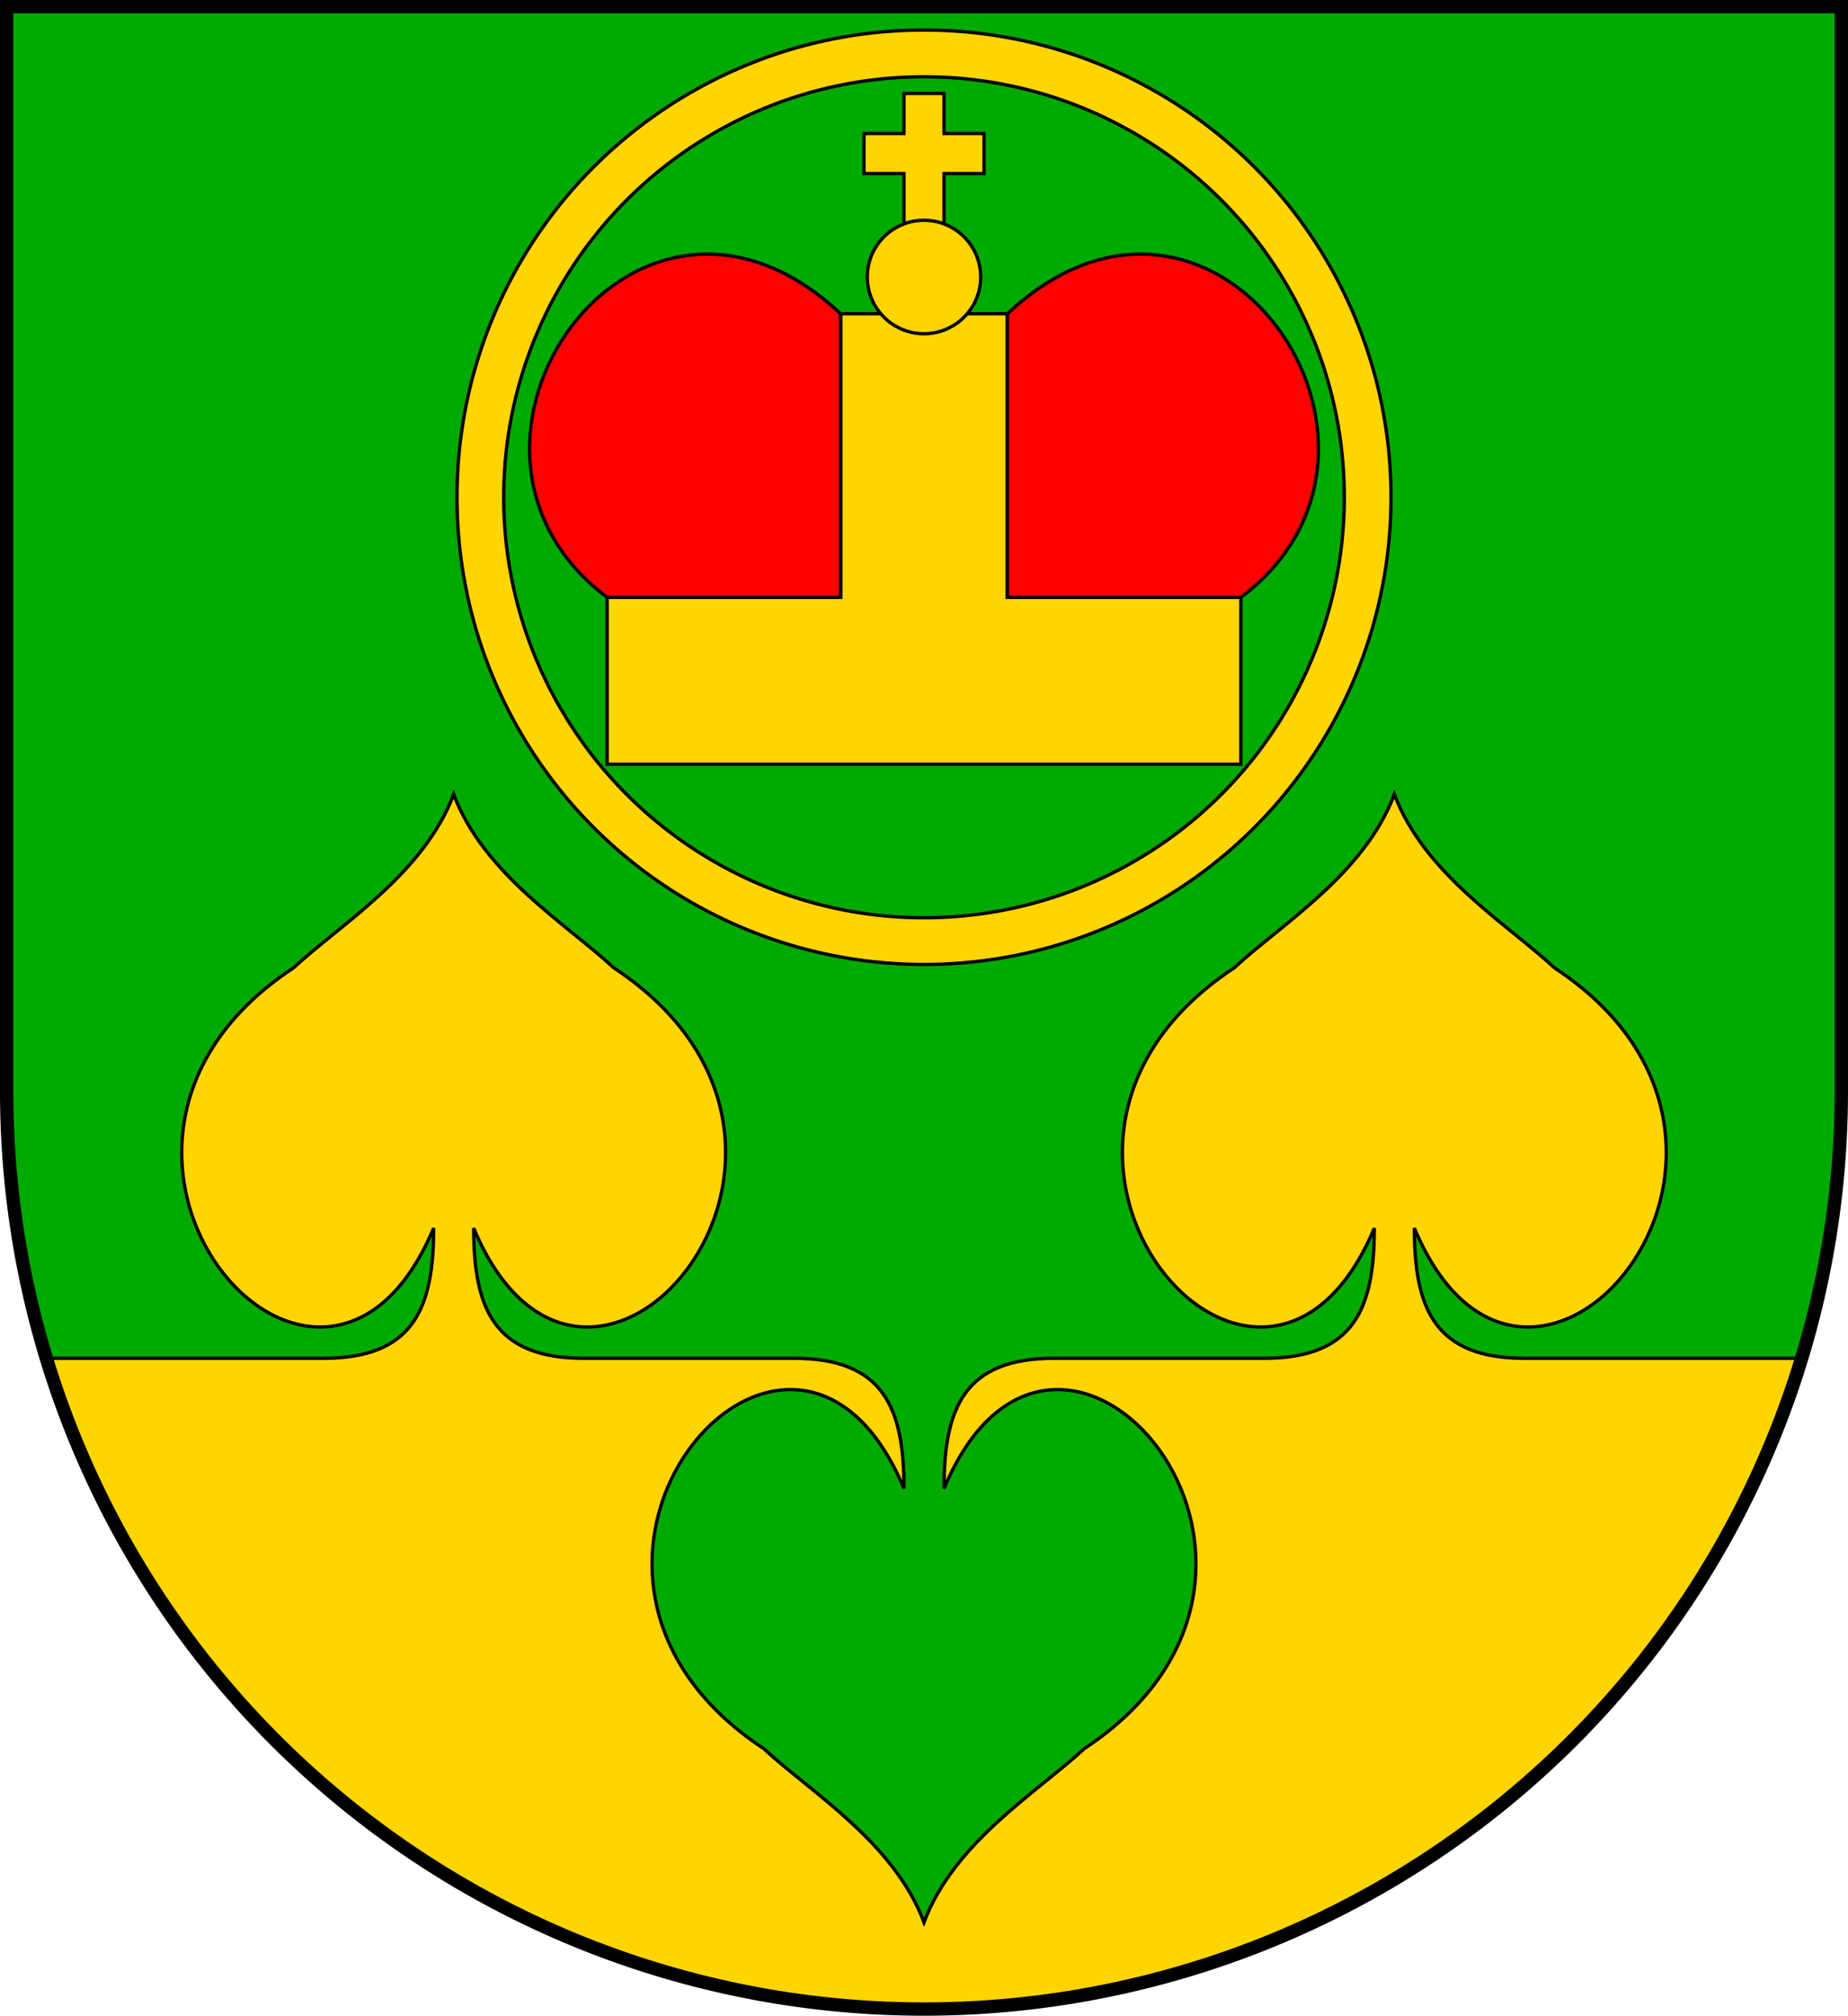
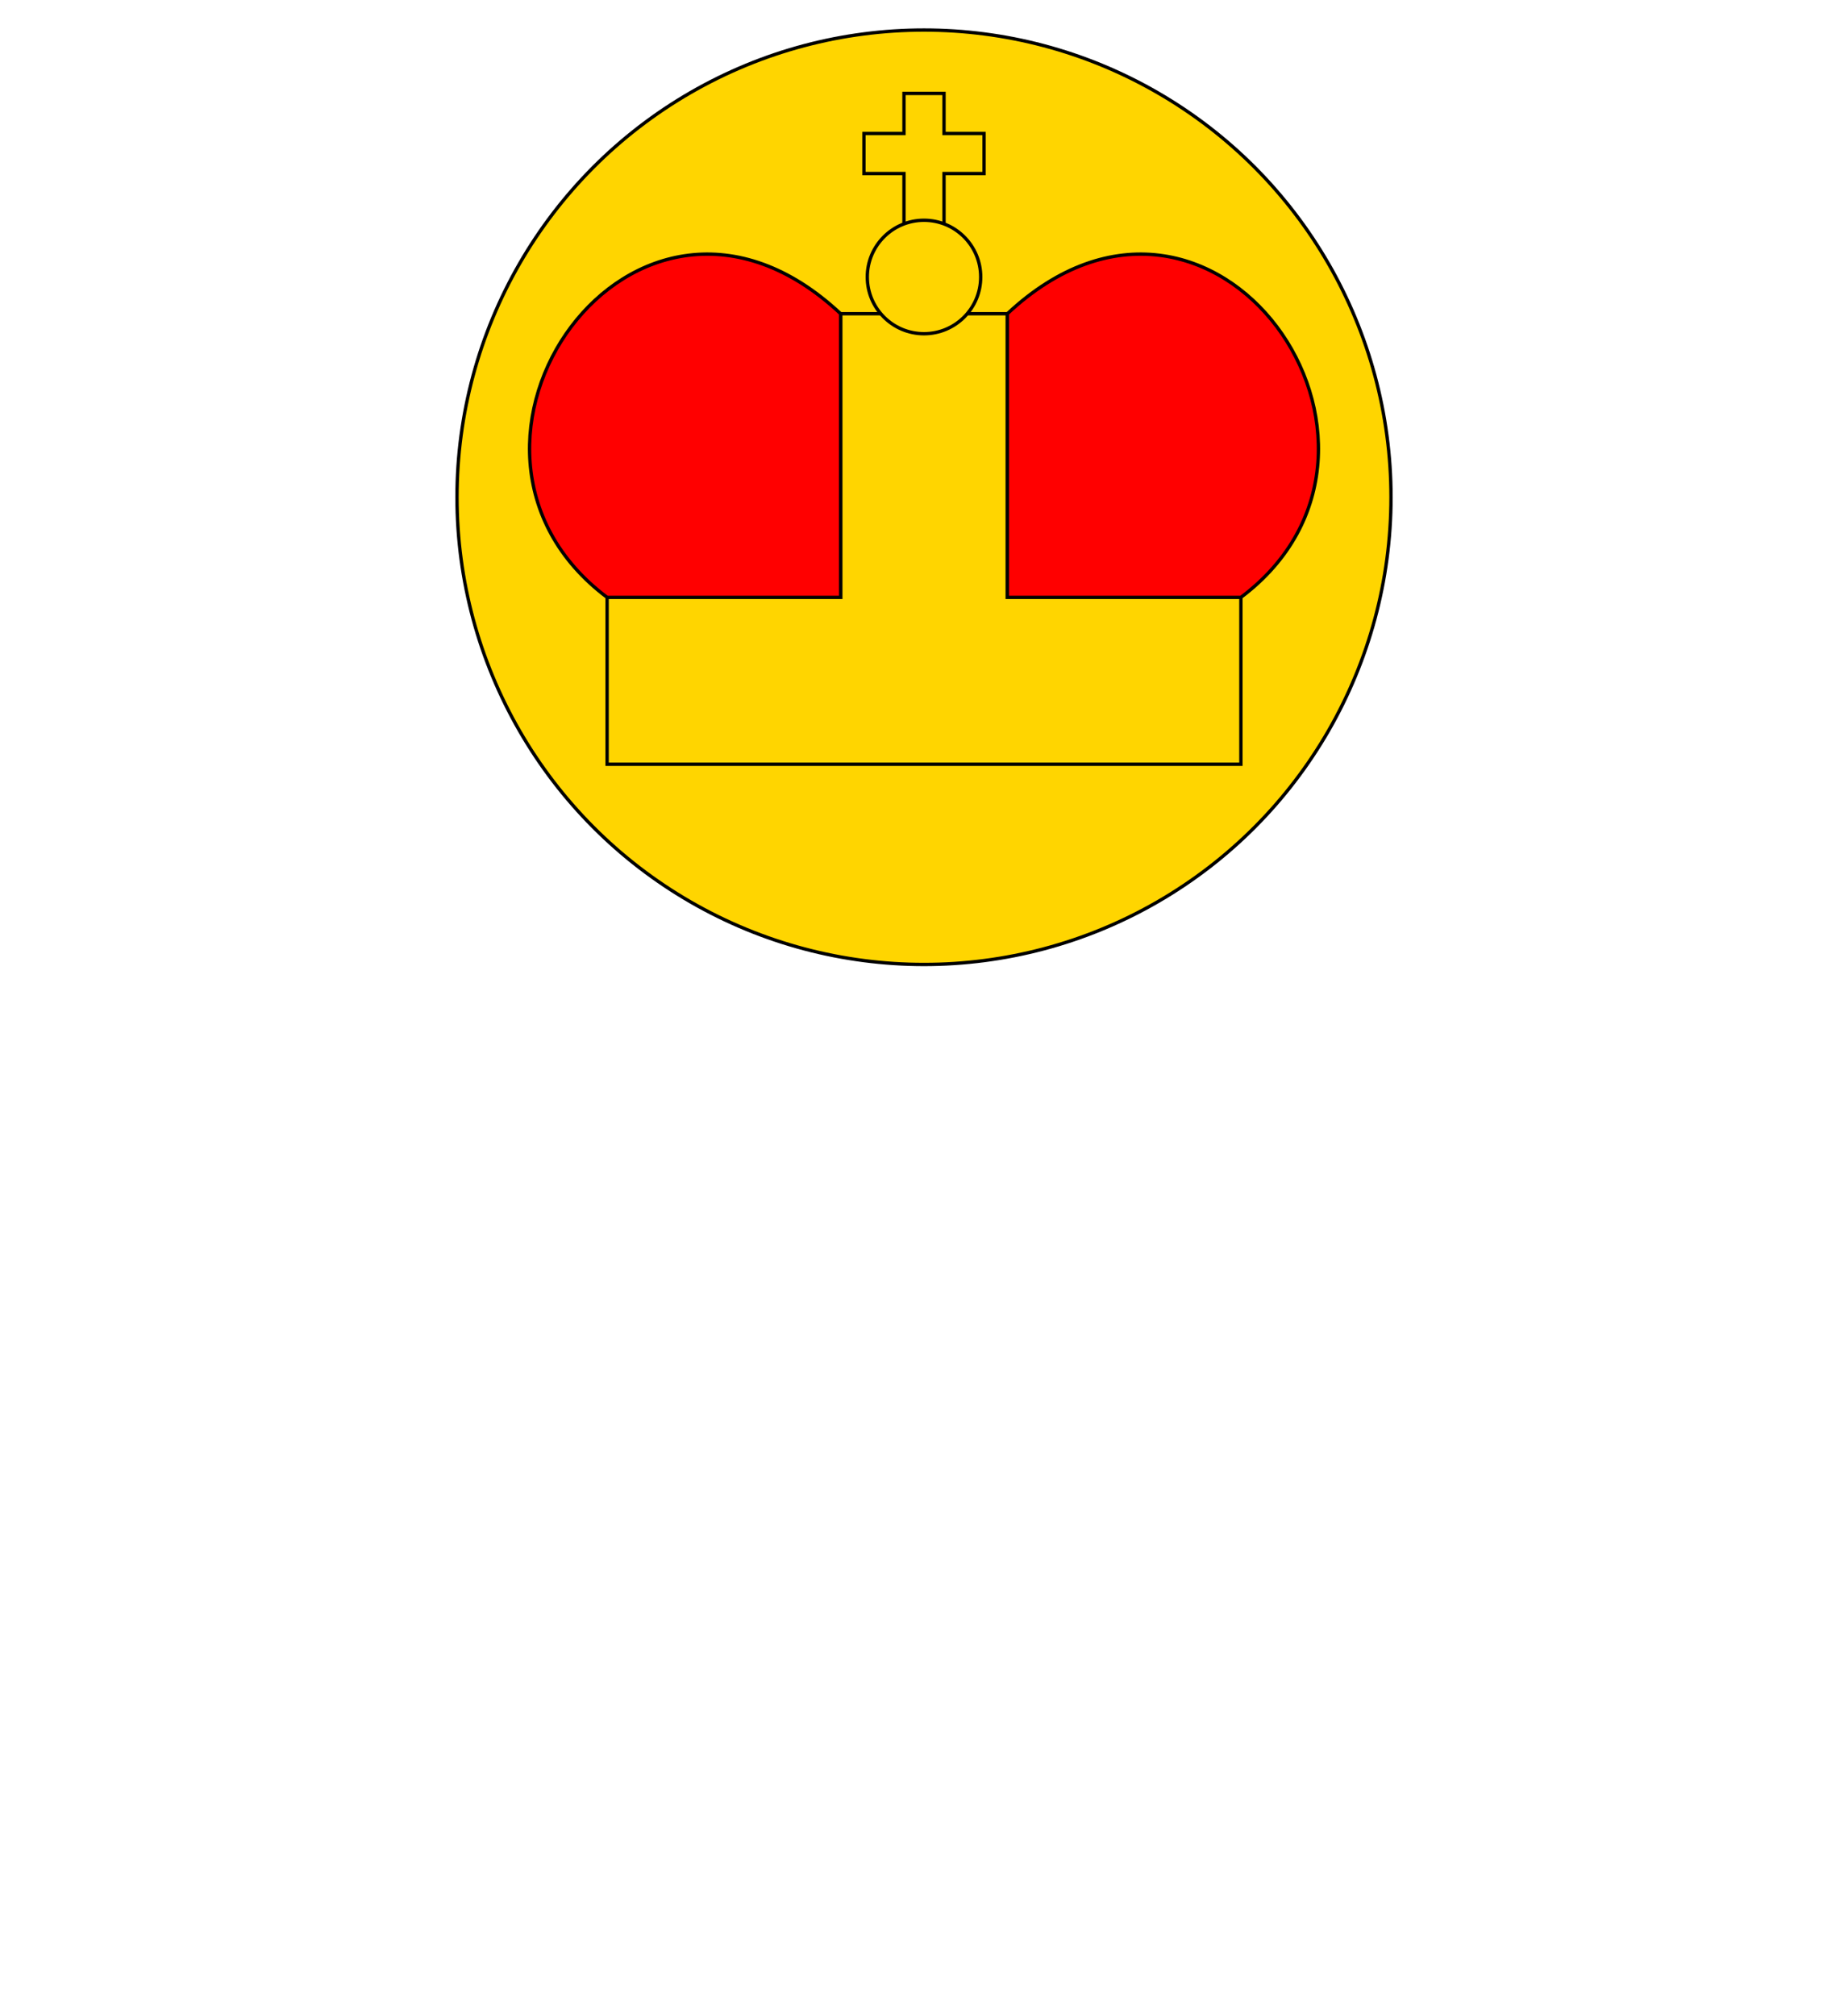
<svg xmlns="http://www.w3.org/2000/svg" width="554" height="604" viewBox="-2 -2 554 604">
  <defs>
    <clipPath id="a">
-       <path d="M275 600a275 275 0 0 0 275-275V0H0v325a275 275 0 0 0 275 275z" />
-     </clipPath>
+       </clipPath>
  </defs>
-   <path fill="#0a0" clip-path="url(#a)" d="M0 0h550v600H0z" />
  <g transform="translate(0 2)" stroke="#000">
    <circle cx="275" cy="145" r="140" fill="#ffd500" />
-     <circle cx="275" cy="145" r="126" fill="#0a0" />
    <path d="M180 225h190v-50h-70V90h-50v85h-70v50z" fill="#ffd500" />
    <path d="M250 90v85h-70c-60-45 8-143 70-85zM300 90v85h70c60-45-8-143-70-85z" fill="red" />
    <path d="M269 66h12V48h12V36h-12V24h-12v12h-12v12h12v18z" fill="#ffd500" />
    <circle cx="275" cy="79" r="17" fill="#ffd500" />
  </g>
  <path d="M0 405h95c27 0 33-15 33-39-34 81-124-24-42-78 14-13 39-28 48-52 9 24 34 39 48 52 82 54-8 159-42 78 0 24 6 39 33 39h63c27 0 33 15 33 39-34-81-124 24-42 78 14 13 39 28 48 52 9-24 34-39 48-52 82-54-8-159-42-78 0-24 6-39 33-39h63c27 0 33-15 33-39-34 81-124-24-42-78 14-13 39-28 48-52 9 24 34 39 48 52 82 54-8 159-42 78 0 24 6 39 33 39h95v195H0V405z" fill="#ffd500" stroke="#000" clip-path="url(#a)" />
-   <path d="M275 600a275 275 0 0 0 275-275V0H0v325a275 275 0 0 0 275 275z" fill="none" stroke="#000" stroke-width="4" />
</svg>